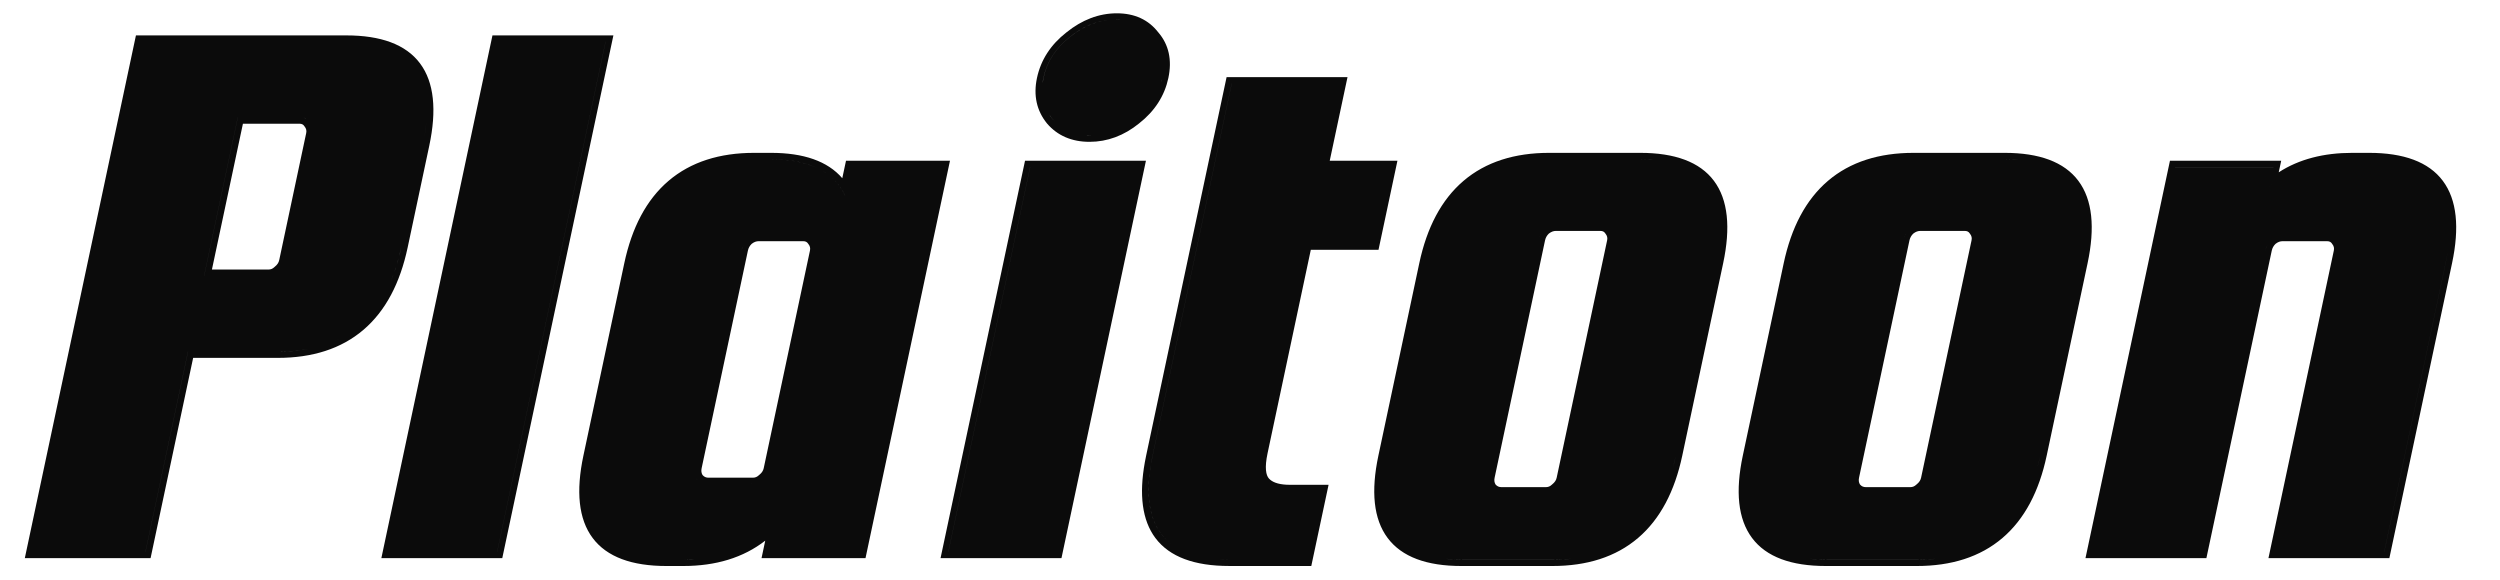
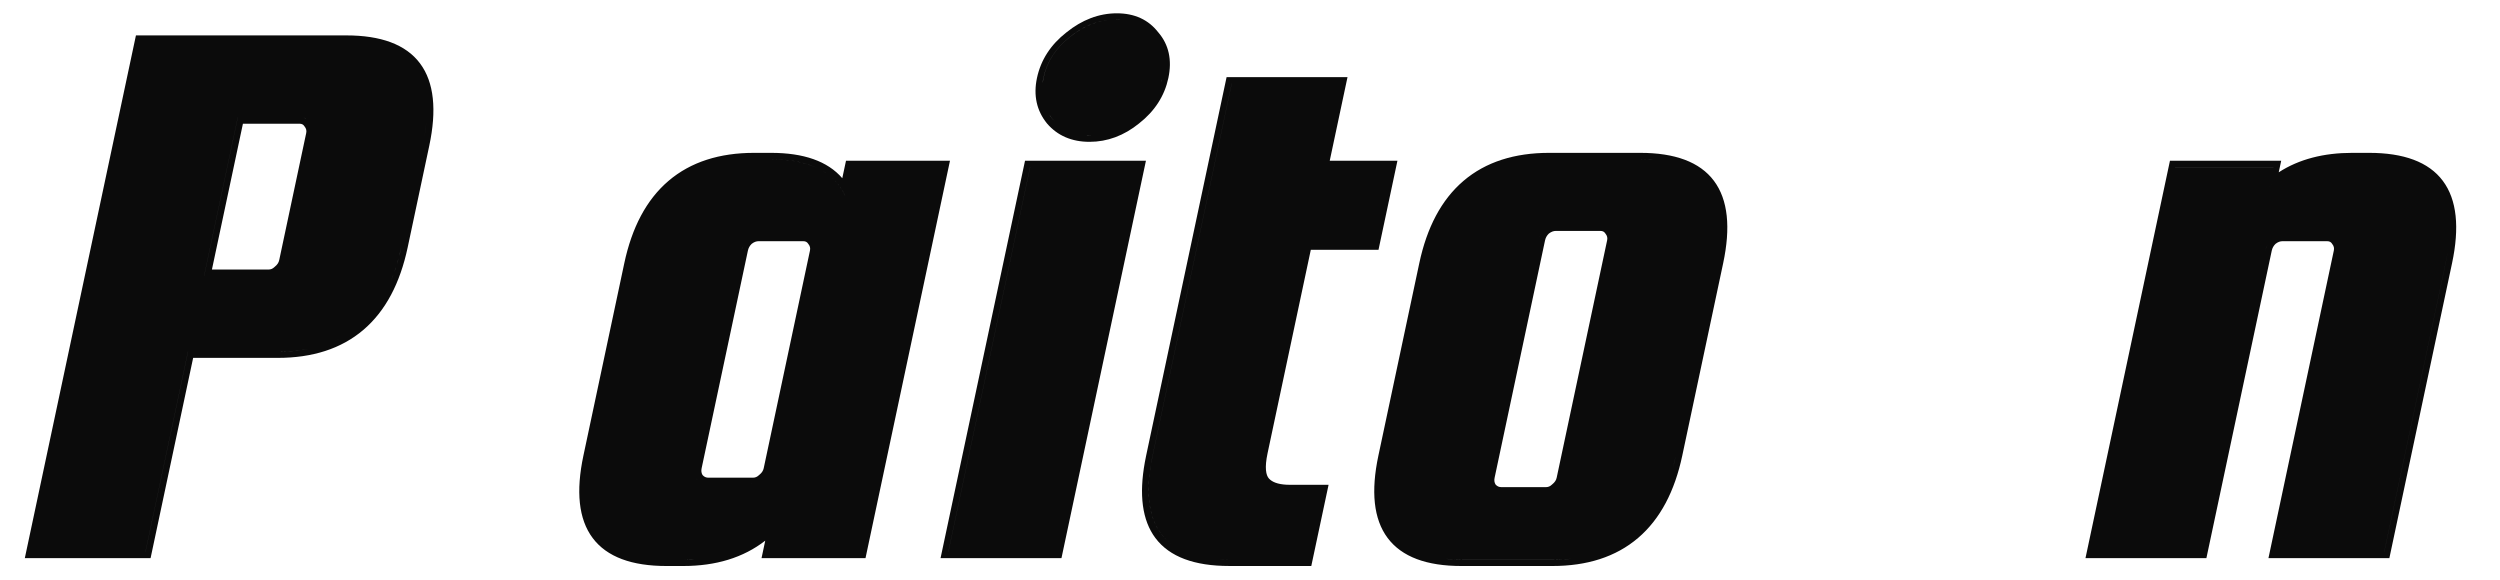
<svg xmlns="http://www.w3.org/2000/svg" width="112" height="26" viewBox="0 0 112 26" fill="none">
-   <path d="M106.136 6.848C107.678 6.848 108.802 7.25 109.439 8.102C110.074 8.951 110.191 10.199 109.852 11.792L107.044 25.003H101.627L104.555 11.228C104.578 11.12 104.56 11.025 104.486 10.934L104.478 10.924L104.473 10.915C104.425 10.84 104.358 10.805 104.249 10.805H102.263C102.155 10.805 102.054 10.839 101.945 10.924C101.856 11.011 101.801 11.108 101.775 11.228L98.847 25.003H93.43L97.214 7.201H102.198L102.087 7.719C102.999 7.13 104.104 6.848 105.378 6.848H106.136ZM109.663 11.239C109.637 11.418 109.603 11.603 109.562 11.793L106.814 24.721H106.815L109.563 11.792C109.604 11.602 109.637 11.418 109.663 11.239ZM101.526 11.091C101.509 11.135 101.496 11.181 101.486 11.228L101.527 11.091C101.544 11.047 101.563 11.005 101.587 10.963L101.526 11.091ZM109.735 9.992C109.754 10.343 109.734 10.726 109.677 11.142C109.734 10.726 109.754 10.343 109.735 9.992ZM109.705 9.669C109.701 9.637 109.697 9.604 109.692 9.572C109.697 9.604 109.701 9.637 109.705 9.669ZM109.675 9.478C109.668 9.437 109.661 9.397 109.652 9.358C109.661 9.397 109.668 9.437 109.675 9.478ZM109.633 9.276C109.625 9.242 109.616 9.207 109.606 9.173C109.616 9.207 109.625 9.242 109.633 9.276ZM109.58 9.082C109.57 9.05 109.56 9.018 109.549 8.986C109.56 9.018 109.57 9.05 109.58 9.082ZM109.519 8.906C109.505 8.87 109.49 8.835 109.475 8.8C109.49 8.835 109.505 8.87 109.519 8.906ZM109.448 8.739C109.432 8.705 109.416 8.673 109.399 8.64C109.416 8.673 109.432 8.705 109.448 8.739ZM109.359 8.565C109.343 8.537 109.328 8.51 109.312 8.484C109.328 8.51 109.343 8.537 109.359 8.565ZM109.263 8.406C109.247 8.382 109.231 8.359 109.214 8.335C109.231 8.359 109.247 8.382 109.263 8.406ZM101.825 8.227L101.661 8.367C101.716 8.317 101.773 8.269 101.831 8.222C101.829 8.223 101.827 8.225 101.825 8.227ZM109.157 8.26C109.14 8.238 109.123 8.217 109.105 8.196C109.123 8.217 109.14 8.238 109.157 8.26ZM109.041 8.122C109.024 8.103 109.006 8.084 108.988 8.066C109.006 8.084 109.024 8.103 109.041 8.122ZM108.916 7.994C108.896 7.976 108.877 7.958 108.858 7.941C108.877 7.958 108.896 7.976 108.916 7.994ZM102.394 7.834C102.358 7.855 102.322 7.878 102.286 7.9C102.322 7.878 102.358 7.855 102.394 7.834ZM108.779 7.874C108.758 7.857 108.736 7.841 108.714 7.824C108.736 7.841 108.758 7.857 108.779 7.874ZM102.589 7.727C102.541 7.752 102.493 7.778 102.446 7.804C102.493 7.778 102.541 7.752 102.589 7.727ZM108.638 7.768C108.608 7.747 108.576 7.726 108.544 7.706C108.576 7.726 108.608 7.747 108.638 7.768ZM102.783 7.632C102.748 7.648 102.714 7.665 102.68 7.682C102.714 7.665 102.748 7.648 102.783 7.632ZM108.493 7.673C108.458 7.651 108.422 7.631 108.386 7.611C108.422 7.631 108.458 7.651 108.493 7.673ZM102.986 7.544C102.953 7.557 102.92 7.571 102.887 7.586C102.92 7.571 102.953 7.557 102.986 7.544ZM108.316 7.573C108.286 7.558 108.255 7.545 108.225 7.53C108.255 7.545 108.286 7.558 108.316 7.573ZM103.195 7.464C103.166 7.475 103.138 7.485 103.109 7.496C103.138 7.485 103.166 7.475 103.195 7.464ZM108.135 7.488C108.106 7.475 108.075 7.463 108.045 7.451C108.075 7.463 108.106 7.475 108.135 7.488ZM97.443 7.484H101.848L101.848 7.483H97.443L97.443 7.484ZM103.441 7.385C103.401 7.397 103.361 7.409 103.321 7.422C103.361 7.409 103.401 7.397 103.441 7.385ZM107.949 7.414C107.922 7.404 107.894 7.394 107.866 7.385C107.894 7.394 107.922 7.404 107.949 7.414ZM103.677 7.32C103.63 7.332 103.584 7.344 103.537 7.356C103.584 7.344 103.63 7.332 103.677 7.32ZM107.747 7.346C107.726 7.34 107.705 7.334 107.684 7.328C107.705 7.334 107.726 7.34 107.747 7.346ZM103.909 7.267C103.86 7.277 103.811 7.287 103.763 7.298C103.811 7.287 103.86 7.277 103.909 7.267ZM107.533 7.287C107.518 7.283 107.502 7.281 107.487 7.277C107.502 7.281 107.518 7.283 107.533 7.287ZM104.18 7.217C104.127 7.226 104.073 7.235 104.02 7.245C104.073 7.235 104.127 7.226 104.18 7.217ZM107.33 7.243C107.293 7.235 107.255 7.228 107.217 7.222C107.255 7.228 107.293 7.235 107.33 7.243ZM104.396 7.186C104.345 7.193 104.295 7.199 104.245 7.206C104.295 7.199 104.345 7.193 104.396 7.186ZM106.763 7.162C106.63 7.149 106.493 7.141 106.351 7.136L106.076 7.131L106.35 7.136C106.492 7.141 106.629 7.149 106.763 7.162ZM109.732 9.949C109.728 9.89 109.724 9.832 109.718 9.775C109.724 9.832 109.728 9.89 109.732 9.949ZM102.014 8.08C102.06 8.048 102.106 8.016 102.152 7.985C102.106 8.016 102.06 8.048 102.014 8.08Z" fill="#0B0B0B" />
-   <path d="M89.809 6.848C91.35 6.848 92.474 7.25 93.111 8.102C93.746 8.951 93.863 10.199 93.524 11.792L91.692 20.411C91.354 22.005 90.706 23.252 89.711 24.101C88.711 24.954 87.416 25.357 85.874 25.357H81.794C80.252 25.357 79.129 24.954 78.492 24.101C77.857 23.252 77.739 22.005 78.078 20.411L79.91 11.792C80.249 10.199 80.897 8.951 81.893 8.102C82.892 7.25 84.187 6.848 85.728 6.848H89.809ZM86.716 25.036C86.465 25.061 86.204 25.074 85.934 25.074H81.854C81.584 25.074 81.329 25.061 81.089 25.036C81.246 25.052 81.409 25.064 81.579 25.07L81.854 25.075H85.934L86.211 25.07C86.383 25.064 86.552 25.052 86.716 25.036ZM86.863 25.018C86.901 25.014 86.939 25.008 86.976 25.003C86.939 25.008 86.901 25.014 86.863 25.018ZM80.845 25.004C80.874 25.009 80.903 25.013 80.933 25.017C80.903 25.013 80.874 25.009 80.845 25.004ZM87.056 24.992C87.115 24.983 87.174 24.973 87.232 24.962C87.174 24.973 87.115 24.983 87.056 24.992ZM80.608 24.963C80.655 24.972 80.704 24.981 80.752 24.989C80.704 24.981 80.655 24.972 80.608 24.963ZM87.304 24.948C87.352 24.938 87.4 24.93 87.447 24.919C87.4 24.93 87.352 24.938 87.304 24.948ZM80.408 24.919C80.445 24.928 80.483 24.937 80.522 24.945C80.483 24.937 80.445 24.928 80.408 24.919ZM87.575 24.889C87.61 24.88 87.645 24.872 87.68 24.863C87.645 24.872 87.61 24.88 87.575 24.889ZM80.204 24.865C80.231 24.873 80.259 24.88 80.287 24.888C80.259 24.88 80.231 24.873 80.204 24.865ZM87.776 24.836C87.828 24.821 87.88 24.805 87.931 24.789C87.88 24.805 87.828 24.821 87.776 24.836ZM79.987 24.793C80.025 24.807 80.063 24.82 80.101 24.832C80.063 24.82 80.025 24.807 79.987 24.793ZM87.982 24.772C88.037 24.754 88.09 24.735 88.144 24.716C88.09 24.735 88.037 24.754 87.982 24.772ZM79.811 24.723C79.847 24.739 79.883 24.753 79.92 24.767C79.883 24.753 79.847 24.739 79.811 24.723ZM88.204 24.694C88.252 24.675 88.299 24.656 88.346 24.636C88.299 24.656 88.252 24.675 88.204 24.694ZM79.648 24.648C79.674 24.661 79.7 24.673 79.726 24.685C79.7 24.673 79.674 24.661 79.648 24.648ZM88.432 24.6C88.463 24.586 88.495 24.572 88.526 24.557C88.495 24.572 88.463 24.586 88.432 24.6ZM79.498 24.568C79.513 24.576 79.528 24.584 79.543 24.592C79.528 24.584 79.513 24.576 79.498 24.568ZM88.638 24.504C88.671 24.487 88.703 24.47 88.736 24.453C88.703 24.47 88.671 24.487 88.638 24.504ZM79.335 24.465C79.351 24.477 79.367 24.488 79.384 24.499C79.367 24.488 79.351 24.477 79.335 24.465ZM88.823 24.406C88.86 24.385 88.897 24.362 88.934 24.34C88.897 24.362 88.86 24.385 88.823 24.406ZM79.195 24.364C79.21 24.376 79.225 24.388 79.24 24.399C79.225 24.388 79.21 24.376 79.195 24.364ZM89.018 24.29C89.045 24.273 89.071 24.255 89.098 24.238C89.071 24.255 89.045 24.273 89.018 24.29ZM89.37 24.046C89.485 23.957 89.595 23.863 89.701 23.763C89.595 23.863 89.485 23.957 89.37 24.046ZM89.914 23.548C89.944 23.517 89.973 23.485 90.002 23.452C89.973 23.485 89.944 23.517 89.914 23.548ZM90.08 23.36C90.104 23.332 90.127 23.304 90.15 23.275C90.127 23.304 90.104 23.332 90.08 23.36ZM90.217 23.19C90.242 23.157 90.266 23.124 90.291 23.091C90.266 23.124 90.242 23.157 90.217 23.19ZM78.346 23.112C78.35 23.125 78.354 23.138 78.358 23.151C78.354 23.138 78.35 23.125 78.346 23.112ZM90.341 23.017C90.369 22.978 90.396 22.939 90.422 22.899C90.396 22.939 90.369 22.978 90.341 23.017ZM78.295 22.925C78.299 22.942 78.304 22.959 78.308 22.976C78.304 22.959 78.299 22.942 78.295 22.925ZM90.47 22.824C90.497 22.782 90.523 22.74 90.549 22.697C90.523 22.74 90.497 22.782 90.47 22.824ZM78.254 22.735C78.257 22.752 78.26 22.768 78.264 22.785C78.26 22.768 78.257 22.752 78.254 22.735ZM90.586 22.634C90.617 22.581 90.647 22.528 90.676 22.474C90.647 22.528 90.617 22.581 90.586 22.634ZM90.915 21.978C90.941 21.918 90.966 21.858 90.991 21.797C90.966 21.858 90.941 21.918 90.915 21.978ZM78.2 22.308C78.202 22.334 78.204 22.361 78.207 22.388C78.204 22.361 78.202 22.334 78.2 22.308ZM78.19 22.097C78.191 22.119 78.192 22.14 78.192 22.161C78.192 22.14 78.191 22.119 78.19 22.097ZM86.032 10.345C85.925 10.345 85.824 10.38 85.715 10.465C85.626 10.551 85.57 10.65 85.544 10.769L83.285 21.401C83.259 21.52 83.274 21.617 83.326 21.704C83.399 21.789 83.485 21.824 83.592 21.824H85.579C85.687 21.824 85.769 21.789 85.849 21.714L85.859 21.705L85.871 21.695C85.984 21.604 86.042 21.509 86.065 21.401L88.325 10.769C88.348 10.661 88.33 10.566 88.256 10.474L88.248 10.465L88.242 10.455C88.194 10.38 88.127 10.345 88.018 10.345H86.032ZM78.191 21.797C78.189 21.847 78.189 21.897 78.188 21.945C78.189 21.897 78.189 21.847 78.191 21.797ZM78.201 21.564C78.198 21.615 78.195 21.665 78.193 21.714C78.195 21.665 78.198 21.615 78.201 21.564ZM91.104 21.495C91.157 21.342 91.205 21.185 91.251 21.023C91.205 21.185 91.157 21.342 91.104 21.495ZM91.337 20.699C91.316 20.787 91.293 20.874 91.27 20.96C91.293 20.874 91.317 20.787 91.338 20.699L91.403 20.411L91.337 20.699ZM93.335 11.239C93.308 11.418 93.275 11.603 93.235 11.793L93.235 11.792C93.276 11.602 93.308 11.418 93.335 11.239ZM93.41 10.463C93.402 10.687 93.379 10.922 93.344 11.169C93.379 10.922 93.402 10.687 93.41 10.463ZM85.357 10.504C85.315 10.575 85.287 10.652 85.266 10.732C85.299 10.605 85.355 10.489 85.439 10.384L85.357 10.504ZM80.589 10.465C80.579 10.491 80.569 10.517 80.559 10.543C80.569 10.517 80.579 10.491 80.589 10.465ZM93.406 9.986C93.413 10.12 93.415 10.258 93.412 10.402C93.415 10.258 93.413 10.12 93.406 9.986ZM88.246 10.087C88.284 10.098 88.32 10.11 88.352 10.128C88.32 10.11 88.284 10.098 88.246 10.087ZM80.783 10.011C80.774 10.029 80.767 10.047 80.758 10.065C80.767 10.047 80.774 10.029 80.783 10.011ZM93.383 9.711C93.376 9.657 93.37 9.604 93.362 9.552C93.37 9.604 93.376 9.657 93.383 9.711ZM93.352 9.502C93.343 9.451 93.334 9.402 93.323 9.353C93.334 9.402 93.343 9.451 93.352 9.502ZM81.129 9.38C81.118 9.397 81.107 9.415 81.096 9.433C81.107 9.415 81.118 9.397 81.129 9.38ZM93.311 9.303C93.299 9.253 93.288 9.204 93.274 9.156C93.288 9.204 93.299 9.253 93.311 9.303ZM93.256 9.098C93.245 9.06 93.233 9.023 93.22 8.986C93.233 9.023 93.245 9.06 93.256 9.098ZM81.39 9.007C81.38 9.02 81.371 9.032 81.361 9.045C81.371 9.032 81.38 9.02 81.39 9.007ZM93.191 8.906C93.177 8.87 93.162 8.835 93.147 8.8C93.162 8.835 93.177 8.87 93.191 8.906ZM81.547 8.813C81.529 8.835 81.51 8.856 81.492 8.878C81.51 8.856 81.529 8.835 81.547 8.813ZM93.12 8.739C93.103 8.703 93.087 8.668 93.07 8.634C93.087 8.668 93.103 8.703 93.12 8.739ZM81.684 8.658C81.668 8.675 81.653 8.692 81.638 8.709C81.653 8.692 81.668 8.675 81.684 8.658ZM93.04 8.578C93.02 8.542 92.999 8.507 92.977 8.472C92.999 8.507 93.02 8.542 93.04 8.578ZM81.838 8.501C81.824 8.515 81.81 8.529 81.796 8.543C81.81 8.529 81.824 8.515 81.838 8.501ZM92.937 8.411C92.919 8.384 92.901 8.357 92.882 8.331C92.901 8.357 92.919 8.384 92.937 8.411ZM92.834 8.267C92.816 8.243 92.797 8.218 92.777 8.195C92.797 8.218 92.816 8.243 92.834 8.267ZM92.706 8.115C92.693 8.1 92.679 8.086 92.666 8.072C92.679 8.086 92.693 8.1 92.706 8.115ZM82.335 8.081C82.326 8.088 82.317 8.096 82.308 8.102C82.317 8.096 82.326 8.088 82.335 8.081ZM92.587 7.994C92.568 7.976 92.549 7.958 92.529 7.941C92.549 7.958 92.568 7.976 92.587 7.994ZM82.519 7.955C82.504 7.965 82.489 7.974 82.474 7.984C82.489 7.974 82.504 7.965 82.519 7.955ZM92.448 7.872C92.432 7.859 92.415 7.846 92.398 7.833C92.415 7.846 92.432 7.859 92.448 7.872ZM82.707 7.839C82.692 7.848 82.677 7.857 82.662 7.866C82.677 7.857 82.692 7.848 82.707 7.839ZM92.303 7.763C92.276 7.745 92.25 7.727 92.223 7.71C92.25 7.727 92.276 7.745 92.303 7.763ZM92.165 7.673C92.13 7.651 92.094 7.631 92.058 7.611C92.094 7.631 92.13 7.651 92.165 7.673ZM83.132 7.621C83.098 7.636 83.064 7.651 83.031 7.667C83.064 7.651 83.098 7.636 83.132 7.621ZM91.987 7.573C91.955 7.557 91.922 7.541 91.888 7.525C91.922 7.541 91.955 7.557 91.987 7.573ZM83.323 7.54C83.298 7.55 83.273 7.559 83.249 7.569C83.273 7.559 83.298 7.55 83.323 7.54ZM91.814 7.491C91.778 7.475 91.74 7.46 91.702 7.445C91.74 7.46 91.778 7.475 91.814 7.491ZM83.525 7.463C83.505 7.471 83.484 7.478 83.464 7.485C83.484 7.478 83.505 7.471 83.525 7.463ZM91.622 7.415C91.594 7.405 91.566 7.395 91.538 7.385C91.566 7.395 91.594 7.405 91.622 7.415ZM83.717 7.4C83.708 7.403 83.699 7.406 83.69 7.409C83.699 7.406 83.708 7.403 83.717 7.4ZM91.419 7.346C91.398 7.34 91.377 7.334 91.356 7.328C91.377 7.334 91.398 7.34 91.419 7.346ZM83.967 7.331C83.948 7.335 83.93 7.339 83.911 7.344C83.93 7.339 83.948 7.335 83.967 7.331ZM91.205 7.287C91.183 7.281 91.162 7.277 91.14 7.272C91.162 7.277 91.183 7.281 91.205 7.287ZM91.007 7.243C90.965 7.234 90.921 7.227 90.878 7.22C90.921 7.227 90.965 7.234 91.007 7.243ZM84.464 7.226C84.433 7.231 84.401 7.236 84.37 7.242C84.401 7.236 84.433 7.231 84.464 7.226ZM84.919 7.166C84.986 7.16 85.053 7.154 85.122 7.149L85.13 7.148C85.059 7.153 84.988 7.16 84.919 7.166ZM90.417 7.161C90.29 7.149 90.158 7.14 90.023 7.136L89.749 7.131H89.748C89.982 7.131 90.205 7.141 90.417 7.161ZM89.2 24.17C89.25 24.136 89.299 24.1 89.347 24.063C89.299 24.1 89.25 24.136 89.2 24.17ZM90.7 22.429C90.733 22.366 90.766 22.303 90.797 22.238C90.766 22.303 90.733 22.366 90.7 22.429ZM90.806 22.219C90.839 22.149 90.872 22.079 90.903 22.007C90.872 22.079 90.839 22.149 90.806 22.219ZM91.024 21.714C91.044 21.662 91.063 21.609 91.082 21.555C91.063 21.609 91.044 21.662 91.024 21.714ZM93.404 9.947C93.4 9.887 93.395 9.829 93.389 9.771C93.395 9.829 93.4 9.887 93.404 9.947Z" fill="#0B0B0B" />
+   <path d="M106.136 6.848C107.678 6.848 108.802 7.25 109.439 8.102C110.074 8.951 110.191 10.199 109.852 11.792L107.044 25.003H101.627L104.555 11.228C104.578 11.12 104.56 11.025 104.486 10.934L104.478 10.924L104.473 10.915C104.425 10.84 104.358 10.805 104.249 10.805H102.263C102.155 10.805 102.054 10.839 101.945 10.924C101.856 11.011 101.801 11.108 101.775 11.228L98.847 25.003H93.43L97.214 7.201H102.198L102.087 7.719C102.999 7.13 104.104 6.848 105.378 6.848H106.136ZM109.663 11.239C109.637 11.418 109.603 11.603 109.562 11.793L106.814 24.721H106.815L109.563 11.792C109.604 11.602 109.637 11.418 109.663 11.239ZM101.526 11.091C101.509 11.135 101.496 11.181 101.486 11.228L101.527 11.091C101.544 11.047 101.563 11.005 101.587 10.963L101.526 11.091ZM109.735 9.992C109.754 10.343 109.734 10.726 109.677 11.142C109.734 10.726 109.754 10.343 109.735 9.992ZM109.705 9.669C109.701 9.637 109.697 9.604 109.692 9.572C109.697 9.604 109.701 9.637 109.705 9.669ZM109.675 9.478C109.668 9.437 109.661 9.397 109.652 9.358C109.661 9.397 109.668 9.437 109.675 9.478ZM109.633 9.276C109.625 9.242 109.616 9.207 109.606 9.173C109.616 9.207 109.625 9.242 109.633 9.276ZM109.58 9.082C109.57 9.05 109.56 9.018 109.549 8.986C109.56 9.018 109.57 9.05 109.58 9.082ZM109.519 8.906C109.505 8.87 109.49 8.835 109.475 8.8C109.49 8.835 109.505 8.87 109.519 8.906ZM109.448 8.739C109.432 8.705 109.416 8.673 109.399 8.64C109.416 8.673 109.432 8.705 109.448 8.739ZM109.359 8.565C109.343 8.537 109.328 8.51 109.312 8.484C109.328 8.51 109.343 8.537 109.359 8.565ZM109.263 8.406C109.247 8.382 109.231 8.359 109.214 8.335C109.231 8.359 109.247 8.382 109.263 8.406ZM101.825 8.227L101.661 8.367C101.716 8.317 101.773 8.269 101.831 8.222C101.829 8.223 101.827 8.225 101.825 8.227ZM109.157 8.26C109.123 8.217 109.14 8.238 109.157 8.26ZM109.041 8.122C109.024 8.103 109.006 8.084 108.988 8.066C109.006 8.084 109.024 8.103 109.041 8.122ZM108.916 7.994C108.896 7.976 108.877 7.958 108.858 7.941C108.877 7.958 108.896 7.976 108.916 7.994ZM102.394 7.834C102.358 7.855 102.322 7.878 102.286 7.9C102.322 7.878 102.358 7.855 102.394 7.834ZM108.779 7.874C108.758 7.857 108.736 7.841 108.714 7.824C108.736 7.841 108.758 7.857 108.779 7.874ZM102.589 7.727C102.541 7.752 102.493 7.778 102.446 7.804C102.493 7.778 102.541 7.752 102.589 7.727ZM108.638 7.768C108.608 7.747 108.576 7.726 108.544 7.706C108.576 7.726 108.608 7.747 108.638 7.768ZM102.783 7.632C102.748 7.648 102.714 7.665 102.68 7.682C102.714 7.665 102.748 7.648 102.783 7.632ZM108.493 7.673C108.458 7.651 108.422 7.631 108.386 7.611C108.422 7.631 108.458 7.651 108.493 7.673ZM102.986 7.544C102.953 7.557 102.92 7.571 102.887 7.586C102.92 7.571 102.953 7.557 102.986 7.544ZM108.316 7.573C108.286 7.558 108.255 7.545 108.225 7.53C108.255 7.545 108.286 7.558 108.316 7.573ZM103.195 7.464C103.166 7.475 103.138 7.485 103.109 7.496C103.138 7.485 103.166 7.475 103.195 7.464ZM108.135 7.488C108.106 7.475 108.075 7.463 108.045 7.451C108.075 7.463 108.106 7.475 108.135 7.488ZM97.443 7.484H101.848L101.848 7.483H97.443L97.443 7.484ZM103.441 7.385C103.401 7.397 103.361 7.409 103.321 7.422C103.361 7.409 103.401 7.397 103.441 7.385ZM107.949 7.414C107.922 7.404 107.894 7.394 107.866 7.385C107.894 7.394 107.922 7.404 107.949 7.414ZM103.677 7.32C103.63 7.332 103.584 7.344 103.537 7.356C103.584 7.344 103.63 7.332 103.677 7.32ZM107.747 7.346C107.726 7.34 107.705 7.334 107.684 7.328C107.705 7.334 107.726 7.34 107.747 7.346ZM103.909 7.267C103.86 7.277 103.811 7.287 103.763 7.298C103.811 7.287 103.86 7.277 103.909 7.267ZM107.533 7.287C107.518 7.283 107.502 7.281 107.487 7.277C107.502 7.281 107.518 7.283 107.533 7.287ZM104.18 7.217C104.127 7.226 104.073 7.235 104.02 7.245C104.073 7.235 104.127 7.226 104.18 7.217ZM107.33 7.243C107.293 7.235 107.255 7.228 107.217 7.222C107.255 7.228 107.293 7.235 107.33 7.243ZM104.396 7.186C104.345 7.193 104.295 7.199 104.245 7.206C104.295 7.199 104.345 7.193 104.396 7.186ZM106.763 7.162C106.63 7.149 106.493 7.141 106.351 7.136L106.076 7.131L106.35 7.136C106.492 7.141 106.629 7.149 106.763 7.162ZM109.732 9.949C109.728 9.89 109.724 9.832 109.718 9.775C109.724 9.832 109.728 9.89 109.732 9.949ZM102.014 8.08C102.06 8.048 102.106 8.016 102.152 7.985C102.106 8.016 102.06 8.048 102.014 8.08Z" fill="#0B0B0B" />
  <path d="M73.482 6.848C75.024 6.848 76.148 7.25 76.785 8.102C77.42 8.951 77.537 10.199 77.198 11.792L75.366 20.411C75.028 22.005 74.38 23.252 73.385 24.101C72.385 24.954 71.09 25.357 69.548 25.357H65.468C63.926 25.357 62.803 24.954 62.166 24.101C61.531 23.252 61.413 22.005 61.752 20.411L63.584 11.792C63.923 10.199 64.57 8.951 65.566 8.102C66.566 7.25 67.861 6.848 69.402 6.848H73.482ZM70.39 25.036C70.139 25.061 69.878 25.074 69.608 25.074H65.527C65.258 25.074 65.003 25.061 64.763 25.036C64.92 25.052 65.083 25.064 65.253 25.07L65.528 25.075H69.608L69.885 25.07C70.057 25.064 70.226 25.052 70.39 25.036ZM70.537 25.018C70.575 25.014 70.612 25.008 70.65 25.003C70.612 25.008 70.575 25.014 70.537 25.018ZM64.519 25.004C64.548 25.009 64.577 25.013 64.607 25.017C64.577 25.013 64.548 25.009 64.519 25.004ZM70.729 24.992C70.789 24.983 70.847 24.973 70.906 24.962C70.847 24.973 70.789 24.983 70.729 24.992ZM64.281 24.963C64.329 24.972 64.377 24.981 64.426 24.989C64.377 24.981 64.329 24.972 64.281 24.963ZM70.978 24.948C71.026 24.938 71.074 24.93 71.121 24.919C71.074 24.93 71.026 24.938 70.978 24.948ZM64.082 24.919C64.119 24.928 64.157 24.937 64.195 24.945C64.157 24.937 64.119 24.928 64.082 24.919ZM71.248 24.889C71.284 24.88 71.319 24.872 71.353 24.863C71.319 24.872 71.284 24.88 71.248 24.889ZM63.877 24.865C63.905 24.873 63.933 24.88 63.961 24.888C63.933 24.88 63.905 24.873 63.877 24.865ZM71.45 24.836C71.502 24.821 71.553 24.805 71.605 24.789C71.553 24.805 71.502 24.821 71.45 24.836ZM63.661 24.793C63.699 24.807 63.737 24.82 63.775 24.832C63.737 24.82 63.699 24.807 63.661 24.793ZM71.656 24.772C71.71 24.754 71.764 24.735 71.817 24.716C71.764 24.735 71.71 24.754 71.656 24.772ZM63.485 24.723C63.52 24.739 63.557 24.753 63.593 24.767C63.557 24.753 63.52 24.739 63.485 24.723ZM71.878 24.694C71.926 24.675 71.973 24.656 72.02 24.636C71.973 24.656 71.926 24.675 71.878 24.694ZM63.322 24.648C63.348 24.661 63.374 24.673 63.4 24.685C63.374 24.673 63.348 24.661 63.322 24.648ZM72.106 24.6C72.137 24.586 72.169 24.572 72.2 24.557C72.169 24.572 72.137 24.586 72.106 24.6ZM63.172 24.568C63.187 24.576 63.202 24.584 63.217 24.592C63.202 24.584 63.187 24.576 63.172 24.568ZM72.312 24.504C72.345 24.487 72.377 24.47 72.409 24.453C72.377 24.47 72.345 24.487 72.312 24.504ZM63.008 24.465C63.025 24.477 63.041 24.488 63.058 24.499C63.041 24.488 63.025 24.477 63.008 24.465ZM72.496 24.406C72.534 24.385 72.571 24.362 72.608 24.34C72.571 24.362 72.534 24.385 72.496 24.406ZM62.869 24.364C62.884 24.376 62.898 24.388 62.914 24.399C62.898 24.388 62.884 24.376 62.869 24.364ZM72.692 24.29C72.719 24.273 72.745 24.255 72.772 24.238C72.745 24.255 72.719 24.273 72.692 24.29ZM73.044 24.046C73.159 23.957 73.269 23.863 73.375 23.763C73.269 23.863 73.159 23.957 73.044 24.046ZM73.588 23.548C73.618 23.517 73.647 23.485 73.676 23.452C73.647 23.485 73.618 23.517 73.588 23.548ZM73.754 23.36C73.777 23.332 73.801 23.304 73.824 23.275C73.801 23.304 73.777 23.332 73.754 23.36ZM73.891 23.19C73.916 23.157 73.94 23.124 73.965 23.091C73.94 23.124 73.916 23.157 73.891 23.19ZM62.02 23.112C62.024 23.125 62.028 23.138 62.032 23.151C62.028 23.138 62.024 23.125 62.02 23.112ZM74.015 23.017C74.043 22.978 74.07 22.939 74.096 22.899C74.07 22.939 74.043 22.978 74.015 23.017ZM61.969 22.925C61.973 22.942 61.978 22.959 61.982 22.976C61.978 22.959 61.973 22.942 61.969 22.925ZM74.144 22.824C74.171 22.782 74.197 22.74 74.223 22.697C74.197 22.74 74.171 22.782 74.144 22.824ZM61.928 22.735C61.931 22.752 61.934 22.768 61.938 22.785C61.934 22.768 61.931 22.752 61.928 22.735ZM74.26 22.634C74.29 22.581 74.32 22.528 74.35 22.474C74.32 22.528 74.29 22.581 74.26 22.634ZM74.589 21.978C74.615 21.918 74.64 21.858 74.664 21.797C74.64 21.858 74.615 21.918 74.589 21.978ZM61.874 22.308C61.876 22.334 61.878 22.361 61.881 22.388C61.878 22.361 61.876 22.334 61.874 22.308ZM61.864 22.097C61.865 22.119 61.865 22.14 61.866 22.161C61.865 22.14 61.865 22.119 61.864 22.097ZM69.706 10.345C69.599 10.345 69.498 10.38 69.388 10.465C69.299 10.551 69.244 10.65 69.218 10.769L66.959 21.401C66.933 21.52 66.948 21.617 67 21.704C67.072 21.789 67.159 21.824 67.266 21.824H69.252C69.361 21.824 69.443 21.789 69.523 21.714L69.533 21.705L69.544 21.695C69.658 21.604 69.716 21.509 69.739 21.401L71.999 10.769C72.022 10.661 72.004 10.566 71.93 10.474L71.922 10.465L71.916 10.455C71.868 10.38 71.801 10.345 71.692 10.345H69.706ZM61.864 21.797C61.863 21.847 61.862 21.897 61.862 21.945C61.862 21.897 61.863 21.847 61.864 21.797ZM61.875 21.564C61.872 21.615 61.868 21.665 61.867 21.714C61.868 21.665 61.872 21.615 61.875 21.564ZM74.777 21.495C74.831 21.342 74.879 21.185 74.925 21.023C74.879 21.185 74.831 21.342 74.777 21.495ZM75.011 20.699C74.99 20.787 74.967 20.874 74.944 20.96C74.967 20.874 74.99 20.787 75.012 20.699L75.077 20.411L75.011 20.699ZM77.009 11.239C76.982 11.418 76.949 11.603 76.909 11.793L76.909 11.792C76.949 11.602 76.982 11.418 77.009 11.239ZM77.084 10.463C77.076 10.687 77.053 10.922 77.018 11.169C77.053 10.922 77.076 10.687 77.084 10.463ZM69.031 10.504C68.989 10.575 68.961 10.652 68.94 10.732C68.972 10.605 69.028 10.489 69.113 10.384L69.031 10.504ZM64.263 10.465C64.252 10.491 64.243 10.517 64.233 10.543C64.243 10.517 64.252 10.491 64.263 10.465ZM77.08 9.986C77.087 10.12 77.089 10.258 77.085 10.402C77.089 10.258 77.087 10.12 77.08 9.986ZM71.92 10.087C71.957 10.098 71.993 10.11 72.025 10.128C71.993 10.11 71.957 10.098 71.92 10.087ZM64.457 10.011C64.448 10.029 64.441 10.047 64.432 10.065C64.441 10.047 64.448 10.029 64.457 10.011ZM77.056 9.711C77.05 9.657 77.044 9.604 77.035 9.552C77.044 9.604 77.05 9.657 77.056 9.711ZM77.026 9.502C77.017 9.451 77.008 9.402 76.997 9.353C77.008 9.402 77.017 9.451 77.026 9.502ZM64.803 9.38C64.792 9.397 64.781 9.415 64.77 9.433C64.781 9.415 64.792 9.397 64.803 9.38ZM76.985 9.303C76.973 9.253 76.962 9.204 76.948 9.156C76.962 9.204 76.973 9.253 76.985 9.303ZM76.93 9.098C76.918 9.06 76.907 9.023 76.894 8.986C76.907 9.023 76.918 9.06 76.93 9.098ZM65.064 9.007C65.054 9.02 65.044 9.032 65.035 9.045C65.044 9.032 65.054 9.02 65.064 9.007ZM76.864 8.906C76.851 8.87 76.836 8.835 76.82 8.8C76.836 8.835 76.851 8.87 76.864 8.906ZM65.221 8.813C65.203 8.835 65.184 8.856 65.166 8.878C65.184 8.856 65.203 8.835 65.221 8.813ZM76.793 8.739C76.777 8.703 76.761 8.668 76.743 8.634C76.761 8.668 76.777 8.703 76.793 8.739ZM65.357 8.658C65.342 8.675 65.327 8.692 65.311 8.709C65.327 8.692 65.342 8.675 65.357 8.658ZM76.713 8.578C76.694 8.542 76.672 8.507 76.651 8.472C76.672 8.507 76.694 8.542 76.713 8.578ZM65.512 8.501C65.498 8.515 65.484 8.529 65.47 8.543C65.484 8.529 65.498 8.515 65.512 8.501ZM76.611 8.411C76.593 8.384 76.575 8.357 76.556 8.331C76.575 8.357 76.593 8.384 76.611 8.411ZM76.508 8.267C76.489 8.243 76.471 8.218 76.451 8.195C76.471 8.218 76.489 8.243 76.508 8.267ZM76.38 8.115C76.367 8.1 76.353 8.086 76.34 8.072C76.353 8.086 76.367 8.1 76.38 8.115ZM66.009 8.081C66 8.088 65.991 8.096 65.981 8.102C65.991 8.096 66 8.088 66.009 8.081ZM76.261 7.994C76.242 7.976 76.223 7.958 76.203 7.941C76.223 7.958 76.242 7.976 76.261 7.994ZM66.192 7.955C66.178 7.965 66.163 7.974 66.148 7.984C66.163 7.974 66.178 7.965 66.192 7.955ZM76.122 7.872C76.106 7.859 76.089 7.846 76.072 7.833C76.089 7.846 76.106 7.859 76.122 7.872ZM66.381 7.839C66.366 7.848 66.351 7.857 66.335 7.866C66.351 7.857 66.366 7.848 66.381 7.839ZM75.976 7.763C75.95 7.745 75.924 7.727 75.897 7.71C75.924 7.727 75.95 7.745 75.976 7.763ZM75.838 7.673C75.804 7.651 75.768 7.631 75.731 7.611C75.768 7.631 75.804 7.651 75.838 7.673ZM66.805 7.621C66.772 7.636 66.738 7.651 66.705 7.667C66.738 7.651 66.772 7.636 66.805 7.621ZM75.661 7.573C75.629 7.557 75.596 7.541 75.562 7.525C75.596 7.541 75.629 7.557 75.661 7.573ZM66.997 7.54C66.972 7.55 66.947 7.559 66.923 7.569C66.947 7.559 66.972 7.55 66.997 7.54ZM75.488 7.491C75.452 7.475 75.414 7.46 75.376 7.445C75.414 7.46 75.452 7.475 75.488 7.491ZM67.199 7.463C67.179 7.471 67.158 7.478 67.138 7.485C67.158 7.478 67.179 7.471 67.199 7.463ZM75.296 7.415C75.268 7.405 75.24 7.395 75.212 7.385C75.24 7.395 75.268 7.405 75.296 7.415ZM67.391 7.4C67.382 7.403 67.373 7.406 67.364 7.409C67.373 7.406 67.382 7.403 67.391 7.4ZM75.093 7.346C75.072 7.34 75.051 7.334 75.03 7.328C75.051 7.334 75.072 7.34 75.093 7.346ZM67.641 7.331C67.622 7.335 67.603 7.339 67.585 7.344C67.603 7.339 67.622 7.335 67.641 7.331ZM74.879 7.287C74.857 7.281 74.836 7.277 74.814 7.272C74.836 7.277 74.857 7.281 74.879 7.287ZM74.681 7.243C74.638 7.234 74.595 7.227 74.552 7.22C74.595 7.227 74.638 7.234 74.681 7.243ZM68.138 7.226C68.106 7.231 68.075 7.236 68.044 7.242C68.075 7.236 68.106 7.231 68.138 7.226ZM68.593 7.166C68.659 7.16 68.727 7.154 68.795 7.149L68.803 7.148C68.732 7.153 68.662 7.16 68.593 7.166ZM74.091 7.161C73.963 7.149 73.832 7.14 73.697 7.136L73.422 7.131H73.421C73.656 7.131 73.879 7.141 74.091 7.161ZM72.874 24.17C72.924 24.136 72.972 24.1 73.02 24.063C72.972 24.1 72.924 24.136 72.874 24.17ZM74.374 22.429C74.407 22.366 74.44 22.303 74.471 22.238C74.44 22.303 74.407 22.366 74.374 22.429ZM74.48 22.219C74.513 22.149 74.545 22.079 74.577 22.007C74.545 22.079 74.513 22.149 74.48 22.219ZM74.698 21.714C74.718 21.662 74.737 21.609 74.756 21.555C74.737 21.609 74.718 21.662 74.698 21.714ZM77.078 9.947C77.074 9.887 77.069 9.829 77.063 9.771C77.069 9.829 77.074 9.887 77.078 9.947Z" fill="#0B0B0B" />
  <path d="M59.572 7.201H62.605L61.757 11.192H58.724L56.787 20.306C56.65 20.949 56.712 21.288 56.849 21.439L56.913 21.499C57.079 21.634 57.357 21.719 57.787 21.719H59.52L58.746 25.356H55.064C53.522 25.356 52.399 24.954 51.761 24.102C51.166 23.306 51.026 22.16 51.289 20.707L51.347 20.412L54.951 3.457H60.368L59.572 7.201ZM54.596 25.056C54.679 25.062 54.763 25.067 54.848 25.07L55.124 25.074H55.125C54.942 25.074 54.766 25.068 54.596 25.056ZM54.357 25.035C54.381 25.038 54.406 25.04 54.431 25.042C54.406 25.04 54.381 25.038 54.357 25.035ZM53.892 24.966C53.917 24.971 53.943 24.975 53.969 24.98C53.943 24.975 53.917 24.971 53.892 24.966ZM53.645 24.911C53.697 24.924 53.75 24.937 53.804 24.948C53.75 24.937 53.697 24.924 53.645 24.911ZM53.438 24.854C53.499 24.872 53.561 24.89 53.624 24.906C53.561 24.89 53.499 24.872 53.438 24.854ZM53.262 24.794C53.309 24.811 53.357 24.828 53.405 24.843C53.357 24.828 53.309 24.811 53.262 24.794ZM53.087 24.726C53.118 24.739 53.149 24.752 53.181 24.764C53.149 24.752 53.118 24.739 53.087 24.726ZM52.883 24.629C52.92 24.649 52.959 24.667 52.998 24.686C52.959 24.667 52.92 24.649 52.883 24.629ZM52.702 24.528C52.75 24.557 52.799 24.586 52.85 24.613C52.799 24.586 52.75 24.557 52.702 24.528ZM52.566 24.439C52.606 24.467 52.646 24.494 52.687 24.519C52.646 24.494 52.606 24.467 52.566 24.439ZM51.636 20.412L51.58 20.698C51.258 22.472 51.569 23.706 52.512 24.401C51.52 23.669 51.228 22.339 51.637 20.412L55.181 3.739H55.18L51.636 20.412ZM56.65 21.685C56.669 21.704 56.689 21.722 56.711 21.739C56.707 21.736 56.702 21.733 56.698 21.73L56.65 21.685Z" fill="#0B0B0B" />
  <path d="M47.554 25.003H42.137L45.921 7.201H51.338L47.554 25.003ZM42.486 24.721H42.487L46.151 7.484H46.15L42.486 24.721ZM50.034 0.596C50.832 0.596 51.455 0.885 51.892 1.452H51.893C52.364 2.001 52.514 2.688 52.343 3.493C52.172 4.296 51.732 4.98 51.031 5.528L51.031 5.529C50.355 6.077 49.608 6.354 48.81 6.354C48.013 6.354 47.374 6.077 46.907 5.533L46.904 5.529C46.443 4.961 46.29 4.277 46.456 3.493C46.628 2.687 47.071 2.001 47.775 1.452C48.476 0.886 49.234 0.596 50.034 0.596ZM48.736 6.068L48.87 6.071L48.871 6.07C48.801 6.07 48.734 6.066 48.667 6.061C48.69 6.063 48.713 6.067 48.736 6.068ZM48.427 6.035C48.469 6.042 48.512 6.047 48.555 6.052C48.512 6.047 48.469 6.042 48.427 6.035ZM48.191 5.983C48.229 5.993 48.267 6.003 48.306 6.012C48.267 6.003 48.229 5.993 48.191 5.983ZM47.955 5.906C48.001 5.924 48.047 5.941 48.094 5.956C48.047 5.941 48.001 5.924 47.955 5.906ZM47.758 5.814C47.796 5.834 47.835 5.855 47.874 5.872C47.835 5.854 47.796 5.834 47.758 5.814ZM47.549 5.687C47.59 5.716 47.631 5.745 47.675 5.77C47.631 5.745 47.59 5.716 47.549 5.687ZM47.353 5.533C47.397 5.572 47.441 5.61 47.487 5.645C47.441 5.61 47.397 5.572 47.353 5.533ZM47.01 5.135C47.052 5.201 47.098 5.266 47.149 5.329C47.201 5.389 47.255 5.445 47.312 5.498C47.256 5.445 47.202 5.389 47.151 5.33C47.1 5.266 47.053 5.201 47.01 5.135ZM46.891 4.924C46.919 4.981 46.951 5.037 46.985 5.092C46.951 5.037 46.919 4.981 46.891 4.924ZM46.737 4.488C46.752 4.553 46.77 4.616 46.79 4.678C46.77 4.616 46.752 4.553 46.737 4.488ZM51.585 4.58C51.592 4.569 51.601 4.559 51.608 4.547C51.601 4.559 51.592 4.569 51.585 4.58ZM46.7 4.26C46.707 4.329 46.718 4.397 46.733 4.463C46.718 4.397 46.707 4.329 46.7 4.26ZM51.733 4.345C51.737 4.339 51.74 4.333 51.743 4.327C51.74 4.333 51.737 4.339 51.733 4.345ZM46.688 4.033C46.688 4.095 46.692 4.156 46.697 4.217C46.692 4.156 46.688 4.095 46.688 4.033ZM51.838 4.138C51.845 4.123 51.852 4.109 51.859 4.095C51.852 4.109 51.845 4.123 51.838 4.138ZM46.701 3.779C46.695 3.841 46.691 3.902 46.69 3.963C46.691 3.902 46.695 3.841 46.701 3.779ZM51.932 3.909C51.941 3.887 51.949 3.865 51.956 3.842C51.949 3.865 51.941 3.887 51.932 3.909ZM49.705 0.891C49.082 0.947 48.49 1.202 47.93 1.655C47.295 2.15 46.901 2.763 46.745 3.493L46.721 3.624C46.715 3.657 46.712 3.691 46.708 3.724C46.718 3.648 46.731 3.571 46.748 3.493C46.903 2.763 47.297 2.15 47.932 1.656C48.571 1.138 49.252 0.879 49.974 0.878L49.705 0.891ZM52.01 3.669C52.014 3.655 52.019 3.641 52.023 3.628L52.044 3.537C52.034 3.581 52.022 3.625 52.01 3.669ZM51.379 1.366C51.366 1.354 51.353 1.342 51.34 1.33C51.353 1.342 51.366 1.354 51.379 1.366ZM51.227 1.246C51.204 1.23 51.183 1.213 51.16 1.197C51.183 1.212 51.204 1.23 51.227 1.246ZM51.065 1.142C51.028 1.122 50.993 1.101 50.955 1.083C50.993 1.101 51.028 1.122 51.065 1.142ZM50.882 1.052C50.837 1.033 50.792 1.014 50.745 0.998C50.792 1.014 50.837 1.033 50.882 1.052ZM50.654 0.971C50.613 0.959 50.572 0.948 50.531 0.939C50.572 0.948 50.613 0.959 50.654 0.971ZM50.42 0.917C50.375 0.909 50.329 0.902 50.283 0.897C50.329 0.902 50.375 0.909 50.42 0.917ZM50.183 0.888C50.158 0.886 50.133 0.882 50.107 0.881L49.975 0.878C50.046 0.878 50.115 0.883 50.183 0.888ZM46.802 4.715C46.827 4.784 46.855 4.851 46.888 4.918C46.855 4.852 46.827 4.784 46.802 4.715Z" fill="#0B0B0B" />
  <path d="M34.545 6.848C35.997 6.848 37.076 7.218 37.734 7.984L37.901 7.201H42.559L38.775 25.003H34.117L34.283 24.221C33.299 24.987 32.063 25.357 30.611 25.357H29.852C28.31 25.357 27.188 24.954 26.55 24.101C25.916 23.252 25.798 22.005 26.137 20.411L27.968 11.793C28.307 10.2 28.955 8.951 29.951 8.102C30.951 7.25 32.245 6.848 33.786 6.848H34.545ZM31.082 25.062C30.947 25.069 30.809 25.075 30.67 25.075H30.671L30.991 25.068C31.022 25.067 31.052 25.064 31.082 25.062ZM29.387 25.057C29.456 25.061 29.528 25.065 29.6 25.068C29.528 25.065 29.456 25.061 29.387 25.057ZM28.904 25.004C28.933 25.008 28.962 25.012 28.992 25.017C28.962 25.012 28.933 25.008 28.904 25.004ZM31.721 24.999C31.774 24.991 31.827 24.984 31.879 24.975C31.827 24.984 31.774 24.991 31.721 24.999ZM28.689 24.968C28.717 24.973 28.746 24.978 28.775 24.983C28.746 24.978 28.717 24.973 28.689 24.968ZM32.023 24.948C32.058 24.941 32.093 24.934 32.128 24.927C32.093 24.934 32.058 24.941 32.023 24.948ZM28.472 24.921C28.493 24.926 28.514 24.93 28.535 24.935C28.514 24.93 28.493 24.926 28.472 24.921ZM28.262 24.865C28.29 24.873 28.317 24.88 28.345 24.887C28.317 24.88 28.29 24.873 28.262 24.865ZM32.306 24.885C32.341 24.876 32.376 24.867 32.411 24.858C32.376 24.867 32.341 24.876 32.306 24.885ZM28.069 24.802C28.095 24.811 28.122 24.819 28.149 24.828C28.122 24.819 28.095 24.811 28.069 24.802ZM32.557 24.816C32.593 24.805 32.63 24.794 32.666 24.782C32.63 24.794 32.593 24.805 32.557 24.816ZM27.897 24.735C27.913 24.741 27.928 24.748 27.943 24.754C27.928 24.748 27.913 24.741 27.897 24.735ZM32.81 24.733C32.85 24.718 32.889 24.704 32.928 24.689C32.889 24.704 32.85 24.718 32.81 24.733ZM27.706 24.648C27.729 24.659 27.752 24.67 27.775 24.681C27.752 24.67 27.729 24.659 27.706 24.648ZM33.044 24.642C33.089 24.623 33.134 24.605 33.178 24.585C33.134 24.605 33.089 24.623 33.044 24.642ZM27.557 24.567C27.572 24.576 27.588 24.585 27.603 24.593C27.588 24.585 27.572 24.576 27.557 24.567ZM33.291 24.532C33.33 24.513 33.368 24.494 33.407 24.474C33.368 24.494 33.33 24.513 33.291 24.532ZM27.393 24.465C27.41 24.476 27.426 24.488 27.443 24.499C27.426 24.488 27.41 24.476 27.393 24.465ZM33.521 24.413C33.558 24.393 33.593 24.372 33.629 24.352C33.593 24.372 33.558 24.393 33.521 24.413ZM27.247 24.359C27.264 24.373 27.281 24.386 27.299 24.399C27.281 24.386 27.264 24.373 27.247 24.359ZM33.748 24.28C33.785 24.256 33.822 24.232 33.859 24.207C33.822 24.232 33.785 24.256 33.748 24.28ZM33.958 24.14C34.004 24.108 34.048 24.075 34.093 24.041C34.048 24.075 34.004 24.108 33.958 24.14ZM34.162 23.988C34.203 23.954 34.244 23.919 34.285 23.884C34.244 23.919 34.203 23.954 34.162 23.988ZM34.366 23.816C34.4 23.785 34.433 23.753 34.466 23.721C34.433 23.753 34.4 23.785 34.366 23.816ZM34.554 23.639C34.615 23.578 34.676 23.515 34.735 23.45C34.676 23.515 34.615 23.578 34.554 23.639ZM26.314 22.735C26.315 22.745 26.317 22.754 26.318 22.763C26.317 22.754 26.315 22.745 26.314 22.735ZM26.278 22.51C26.282 22.541 26.287 22.572 26.291 22.603C26.287 22.572 26.282 22.541 26.278 22.51ZM26.259 22.3C26.261 22.33 26.263 22.361 26.266 22.391C26.263 22.361 26.261 22.33 26.259 22.3ZM26.248 22.055C26.249 22.098 26.249 22.141 26.251 22.183C26.249 22.141 26.249 22.098 26.248 22.055ZM26.247 21.886C26.247 21.905 26.247 21.924 26.247 21.944C26.247 21.924 26.247 21.905 26.247 21.886ZM33.667 21.683H31.681L31.662 21.682C31.668 21.682 31.673 21.684 31.68 21.684H33.666C33.682 21.684 33.699 21.68 33.715 21.679C33.699 21.68 33.683 21.683 33.667 21.683ZM31.219 21.472C31.229 21.484 31.242 21.494 31.253 21.505C31.242 21.494 31.23 21.484 31.22 21.472C31.211 21.458 31.206 21.443 31.198 21.43C31.206 21.443 31.21 21.459 31.219 21.472ZM33.993 10.805C33.886 10.805 33.785 10.839 33.676 10.924C33.587 11.011 33.531 11.108 33.506 11.228L31.433 20.977C31.408 21.096 31.422 21.194 31.474 21.281C31.547 21.366 31.634 21.401 31.741 21.401H33.727C33.836 21.401 33.918 21.365 33.998 21.29L34.008 21.281L34.019 21.272C34.132 21.18 34.191 21.085 34.214 20.977L36.286 11.228C36.309 11.119 36.291 11.025 36.217 10.934L36.209 10.924L36.203 10.915C36.155 10.84 36.088 10.805 35.979 10.805H33.993ZM33.256 11.091C33.241 11.13 33.23 11.17 33.221 11.212C33.241 11.124 33.273 11.041 33.318 10.963L33.256 11.091ZM28.744 10.227C28.729 10.26 28.716 10.294 28.702 10.328C28.716 10.294 28.729 10.26 28.744 10.227ZM28.841 10.011C28.826 10.044 28.811 10.077 28.796 10.11C28.811 10.077 28.826 10.044 28.841 10.011ZM29.073 9.568C29.054 9.601 29.036 9.635 29.018 9.669C29.036 9.635 29.054 9.601 29.073 9.568ZM29.455 8.999C29.441 9.017 29.427 9.035 29.413 9.054C29.427 9.035 29.441 9.017 29.455 8.999ZM29.606 8.813C29.584 8.838 29.563 8.863 29.542 8.889C29.563 8.863 29.584 8.838 29.606 8.813ZM37.021 7.765C37.386 8.019 37.665 8.349 37.858 8.756L37.859 8.754C37.633 8.28 37.29 7.911 36.832 7.645L37.021 7.765ZM29.742 8.658C29.727 8.675 29.712 8.692 29.696 8.709C29.712 8.692 29.727 8.675 29.742 8.658ZM29.907 8.491C29.887 8.51 29.868 8.529 29.849 8.548C29.868 8.529 29.887 8.51 29.907 8.491ZM30.061 8.348C30.042 8.364 30.024 8.382 30.005 8.398C30.024 8.382 30.042 8.364 30.061 8.348ZM30.394 8.081C30.385 8.088 30.376 8.095 30.366 8.102C30.376 8.095 30.385 8.088 30.394 8.081ZM30.596 7.944C30.576 7.957 30.555 7.97 30.535 7.984C30.555 7.97 30.576 7.957 30.596 7.944ZM30.781 7.831C30.756 7.846 30.73 7.861 30.704 7.876C30.73 7.861 30.756 7.846 30.781 7.831ZM31.224 7.607C31.178 7.627 31.132 7.647 31.087 7.669C31.132 7.647 31.178 7.627 31.224 7.607ZM31.403 7.531C31.364 7.546 31.326 7.562 31.288 7.578C31.326 7.562 31.364 7.546 31.403 7.531ZM34.484 7.131C35.351 7.131 36.066 7.266 36.628 7.537L36.41 7.441C35.885 7.234 35.243 7.131 34.485 7.131H34.484ZM31.59 7.461C31.568 7.469 31.545 7.477 31.523 7.485C31.545 7.477 31.568 7.469 31.59 7.461ZM31.854 7.377C31.815 7.389 31.775 7.4 31.736 7.413C31.775 7.4 31.815 7.389 31.854 7.377ZM32.125 7.306C32.065 7.32 32.006 7.335 31.947 7.351C32.006 7.335 32.065 7.32 32.125 7.306ZM32.326 7.262C32.277 7.272 32.228 7.281 32.18 7.292C32.228 7.281 32.277 7.272 32.326 7.262ZM32.522 7.225C32.491 7.231 32.459 7.236 32.428 7.242C32.459 7.236 32.491 7.231 32.522 7.225ZM32.977 7.166C33.044 7.16 33.112 7.154 33.18 7.149L33.188 7.148C33.117 7.153 33.047 7.16 32.977 7.166Z" fill="#0B0B0B" />
-   <path d="M22.502 25.004H17.085L22.062 1.586H27.48L22.502 25.004ZM22.272 24.721H17.434L17.434 24.721H22.273L27.13 1.869H27.129L22.272 24.721Z" fill="#0B0B0B" />
  <path d="M15.516 1.586C17.057 1.586 18.18 1.988 18.817 2.84C19.452 3.689 19.57 4.938 19.231 6.531L18.263 11.088C17.924 12.681 17.276 13.928 16.28 14.778C15.28 15.63 13.986 16.033 12.445 16.033H8.653L6.746 25.004H1.112L6.09 1.586H15.516ZM13.807 15.636C13.401 15.711 12.966 15.749 12.504 15.749H8.423L6.516 24.721H1.462L1.461 24.721H6.517L8.424 15.75H12.505L12.78 15.745C13.14 15.733 13.483 15.696 13.807 15.636ZM13.841 15.63C13.91 15.617 13.978 15.604 14.045 15.588C13.978 15.604 13.91 15.617 13.841 15.63ZM14.088 15.578C14.152 15.563 14.214 15.547 14.276 15.53C14.214 15.547 14.152 15.563 14.088 15.578ZM14.323 15.518C14.388 15.499 14.453 15.48 14.517 15.46C14.453 15.48 14.388 15.499 14.323 15.518ZM14.532 15.455C14.602 15.432 14.671 15.408 14.739 15.382C14.671 15.408 14.602 15.432 14.532 15.455ZM15.321 15.12C15.14 15.216 14.951 15.302 14.754 15.377C14.952 15.302 15.14 15.216 15.321 15.12ZM17.36 12.928C16.924 13.824 16.329 14.506 15.574 14.975C16.329 14.506 16.924 13.824 17.36 12.928ZM17.487 12.65C17.654 12.261 17.795 11.836 17.908 11.374L17.973 11.088L17.973 11.087C17.851 11.661 17.689 12.182 17.487 12.65ZM9.144 12.358H9.145L10.654 5.259H10.653L9.144 12.358ZM9.494 12.076H12.022C12.131 12.076 12.213 12.041 12.293 11.966L12.302 11.957L12.314 11.947C12.428 11.855 12.486 11.761 12.509 11.652L13.717 5.966C13.741 5.857 13.722 5.763 13.648 5.671L13.64 5.662L13.635 5.652C13.587 5.577 13.52 5.543 13.411 5.542H10.883L9.494 12.076ZM18.999 6.236C18.982 6.332 18.962 6.431 18.941 6.53L18.941 6.531C18.962 6.431 18.982 6.333 18.999 6.236ZM19.102 5.446C19.084 5.679 19.053 5.922 19.008 6.178C19.053 5.922 19.085 5.679 19.102 5.446ZM13.769 5.34C13.722 5.308 13.667 5.285 13.605 5.272L13.721 5.312C13.738 5.321 13.754 5.33 13.769 5.34ZM19.118 5.105C19.119 5.058 19.121 5.011 19.121 4.965C19.121 5.011 19.119 5.058 19.118 5.105ZM19.119 4.882C19.118 4.832 19.116 4.782 19.113 4.732C19.116 4.782 19.118 4.832 19.119 4.882ZM19.106 4.628C19.104 4.592 19.101 4.556 19.097 4.52C19.101 4.556 19.104 4.592 19.106 4.628ZM19.086 4.43C19.081 4.386 19.076 4.342 19.069 4.299C19.076 4.342 19.081 4.386 19.086 4.43ZM19.054 4.217C19.047 4.177 19.04 4.138 19.032 4.1C19.04 4.138 19.047 4.177 19.054 4.217ZM19.014 4.022C19.004 3.982 18.994 3.942 18.983 3.903C18.994 3.942 19.004 3.982 19.014 4.022ZM18.957 3.818C18.948 3.787 18.937 3.757 18.927 3.727C18.937 3.757 18.948 3.787 18.957 3.818ZM18.895 3.639C18.882 3.606 18.869 3.574 18.856 3.542C18.869 3.574 18.882 3.606 18.895 3.639ZM18.826 3.475C18.808 3.436 18.789 3.398 18.769 3.36C18.789 3.398 18.808 3.436 18.826 3.475ZM18.738 3.302C18.724 3.276 18.709 3.252 18.694 3.227C18.709 3.252 18.724 3.276 18.738 3.302ZM18.64 3.139C18.625 3.118 18.61 3.097 18.595 3.076C18.61 3.097 18.625 3.118 18.64 3.139ZM18.526 2.984C18.517 2.973 18.508 2.961 18.498 2.95C18.508 2.961 18.517 2.973 18.526 2.984ZM18.402 2.84C18.394 2.831 18.386 2.823 18.378 2.814C18.386 2.823 18.394 2.831 18.402 2.84ZM18.277 2.716C18.273 2.711 18.268 2.707 18.263 2.703C18.268 2.707 18.273 2.711 18.277 2.716ZM18.143 2.599C18.137 2.595 18.131 2.59 18.125 2.585C18.131 2.59 18.137 2.595 18.143 2.599ZM17.863 2.406C17.832 2.387 17.801 2.37 17.769 2.352C17.801 2.37 17.832 2.387 17.863 2.406ZM17.694 2.31C17.669 2.298 17.644 2.287 17.619 2.275C17.644 2.287 17.669 2.298 17.694 2.31ZM17.501 2.22C17.493 2.217 17.485 2.213 17.477 2.21C17.485 2.213 17.493 2.217 17.501 2.22ZM15.375 15.091C15.432 15.059 15.488 15.027 15.544 14.992C15.488 15.026 15.432 15.059 15.375 15.091ZM17.383 12.88C17.413 12.817 17.442 12.753 17.47 12.688C17.442 12.753 17.413 12.817 17.383 12.88ZM19.103 5.428C19.109 5.352 19.113 5.278 19.116 5.204C19.113 5.278 19.109 5.352 19.103 5.428Z" fill="#0B0B0B" />
</svg>